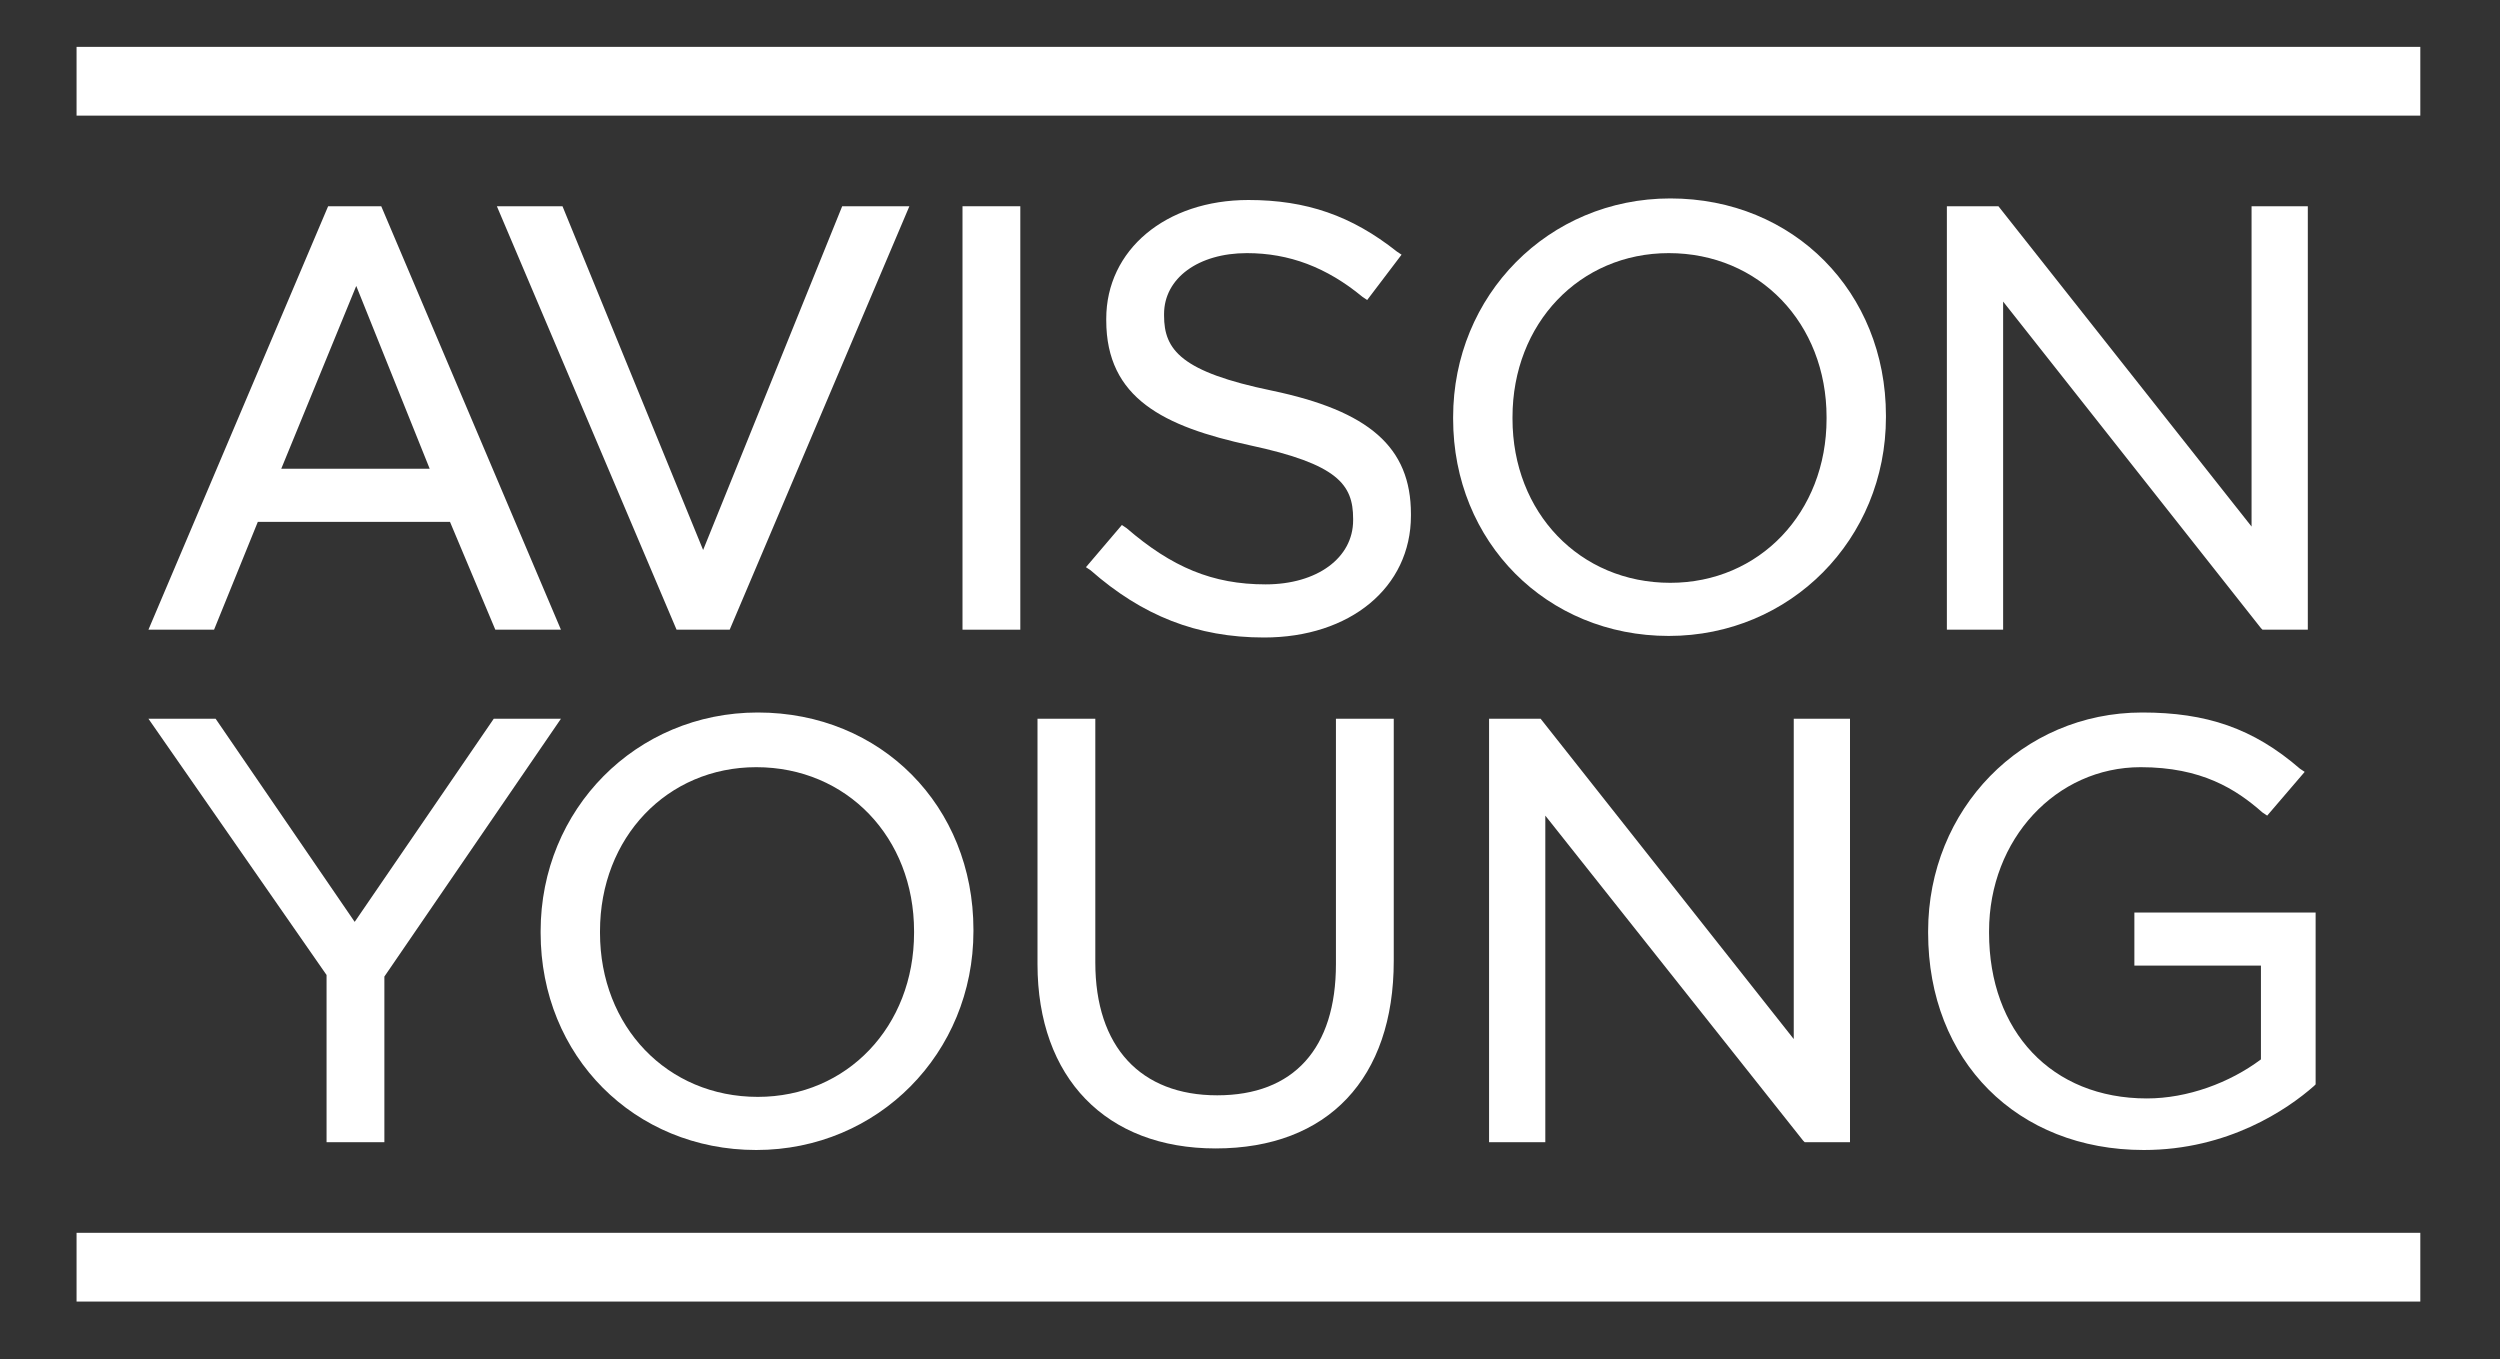
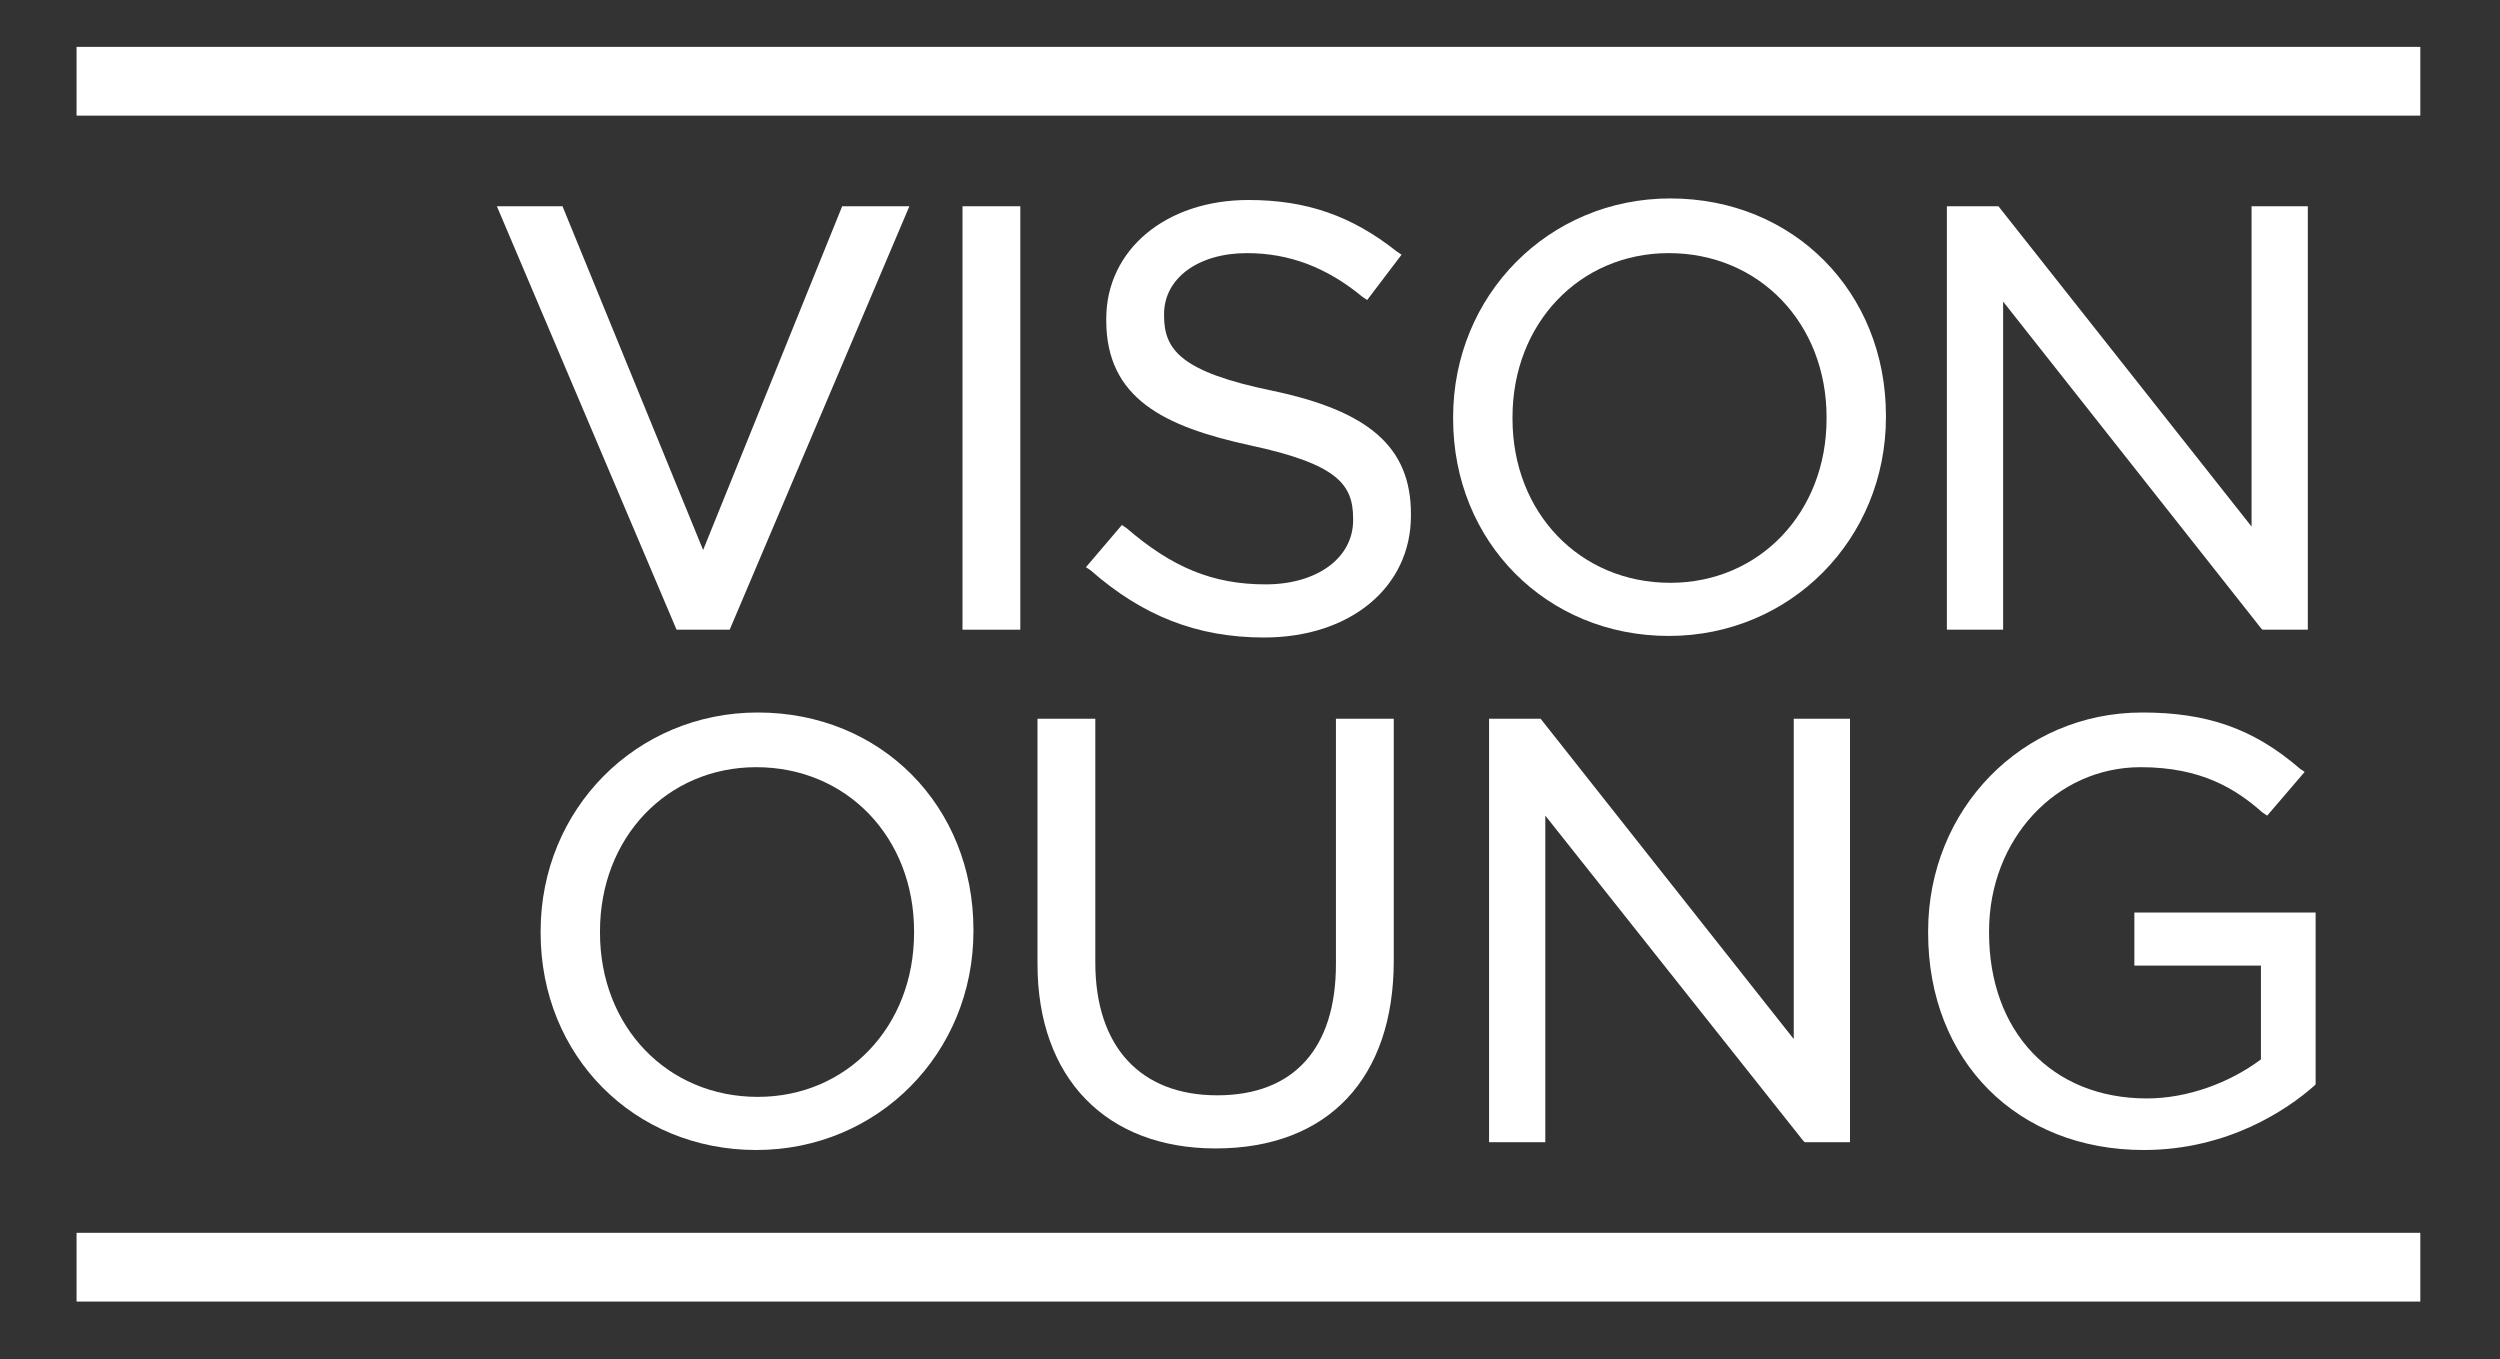
<svg xmlns="http://www.w3.org/2000/svg" version="1.1" id="Layer_1" x="0px" y="0px" width="160px" height="87px" viewBox="0 0 160 87" style="enable-background:new 0 0 160 87;" xml:space="preserve">
  <rect x="0" y="0" width="160" height="87" fill="#333333" stroke="none" />
  <style type="text/css">
	.st0{fill:#FFFFFF;}
</style>
  <g>
    <polygon class="st0" points="43.3,40.3 31.8,13.2 36,13.2 45,35.2 53.9,13.2 58.2,13.2 46.7,40.3  " />
-     <path class="st0" d="M18,30l4.8-11.7L27.5,30H18z M31.7,40.3h4.2L24.4,13.2H21L9.5,40.3h4.2l2.8-6.9h12.3L31.7,40.3z" />
    <rect x="61.6" y="13.2" class="st0" width="3.7" height="27.1" />
    <g>
      <path class="st0" d="M81.4,25c-5.8-1.2-6.9-2.6-6.9-4.8v-0.1c0-2.3,2.2-3.9,5.3-3.9c2.7,0,5.1,0.9,7.4,2.8l0.3,0.2l2.2-2.9    l-0.3-0.2c-2.9-2.3-5.8-3.3-9.5-3.3c-5.3,0-9.1,3.2-9.1,7.6v0.1c0,5,3.7,6.8,9.2,8c5.6,1.2,6.6,2.5,6.6,4.7v0.1    c0,2.4-2.3,4.1-5.6,4.1c-3.4,0-6-1.1-8.9-3.6l-0.3-0.2l-2.3,2.7l0.3,0.2c3.3,2.9,6.8,4.3,11.1,4.3c5.5,0,9.4-3.2,9.4-7.8v-0.1    C90.3,28.6,87.6,26.3,81.4,25" />
      <path class="st0" d="M106.9,37.3c-5.8,0-10.1-4.5-10.1-10.5v-0.1c0-6,4.3-10.5,10-10.5c5.8,0,10.1,4.5,10.1,10.5v0.1    C116.9,32.8,112.6,37.3,106.9,37.3 M106.9,12.7c-7.8,0-13.9,6.2-13.9,14v0.1c0,7.9,6,13.9,13.8,13.9c7.8,0,13.9-6.2,13.9-14v-0.1    C120.7,18.7,114.8,12.7,106.9,12.7" />
    </g>
    <polygon class="st0" points="128.2,19.3 144.7,40.2 144.8,40.3 147.7,40.3 147.7,13.2 144.1,13.2 144.1,33.7 127.9,13.2    124.6,13.2 124.6,40.3 128.2,40.3  " />
    <rect x="4.9" y="3" class="st0" width="150" height="4.4" />
    <rect x="4.9" y="78.9" class="st0" width="150" height="4.4" />
    <g>
      <path class="st0" d="M48.5,70.2c-5.8,0-10.1-4.5-10.1-10.5v-0.1c0-6,4.3-10.5,10-10.5c5.8,0,10.1,4.5,10.1,10.5v0.1    C58.5,65.7,54.2,70.2,48.5,70.2 M48.5,45.6c-7.8,0-13.9,6.2-13.9,14v0.1c0,7.9,6,13.9,13.8,13.9c7.8,0,13.9-6.2,13.9-14v-0.1    C62.3,51.6,56.4,45.6,48.5,45.6" />
      <path class="st0" d="M85.5,61.7c0,5.4-2.7,8.4-7.6,8.4c-4.9,0-7.8-3.1-7.8-8.5V46h-3.7v15.7c0,7.3,4.4,11.8,11.4,11.8    c7.2,0,11.4-4.5,11.4-12V46h-3.7V61.7z" />
    </g>
    <polygon class="st0" points="114.8,66.5 98.6,46 95.3,46 95.3,73.1 98.9,73.1 98.9,52.2 115.4,73 115.5,73.1 118.4,73.1 118.4,46    114.8,46  " />
    <g>
      <path class="st0" d="M136.6,58.4v3.4h8.1v6c-2,1.5-4.7,2.5-7.3,2.5c-6.1,0-10.1-4.3-10.1-10.6v-0.1c0-5.9,4.3-10.5,9.7-10.5    c3.9,0,6.1,1.4,7.8,2.9l0.3,0.2l2.4-2.8l-0.3-0.2c-3-2.6-6-3.6-10.1-3.6c-7.7,0-13.7,6.2-13.7,14v0.1c0,8.2,5.7,13.9,13.8,13.9    c5.4,0,9.2-2.6,10.9-4.1l0.1-0.1v-11H136.6z" />
    </g>
-     <polygon class="st0" points="13.8,46 22.7,59 31.6,46 35.9,46 24.6,62.5 24.6,73.1 20.9,73.1 20.9,62.4 9.5,46  " />
  </g>
</svg>